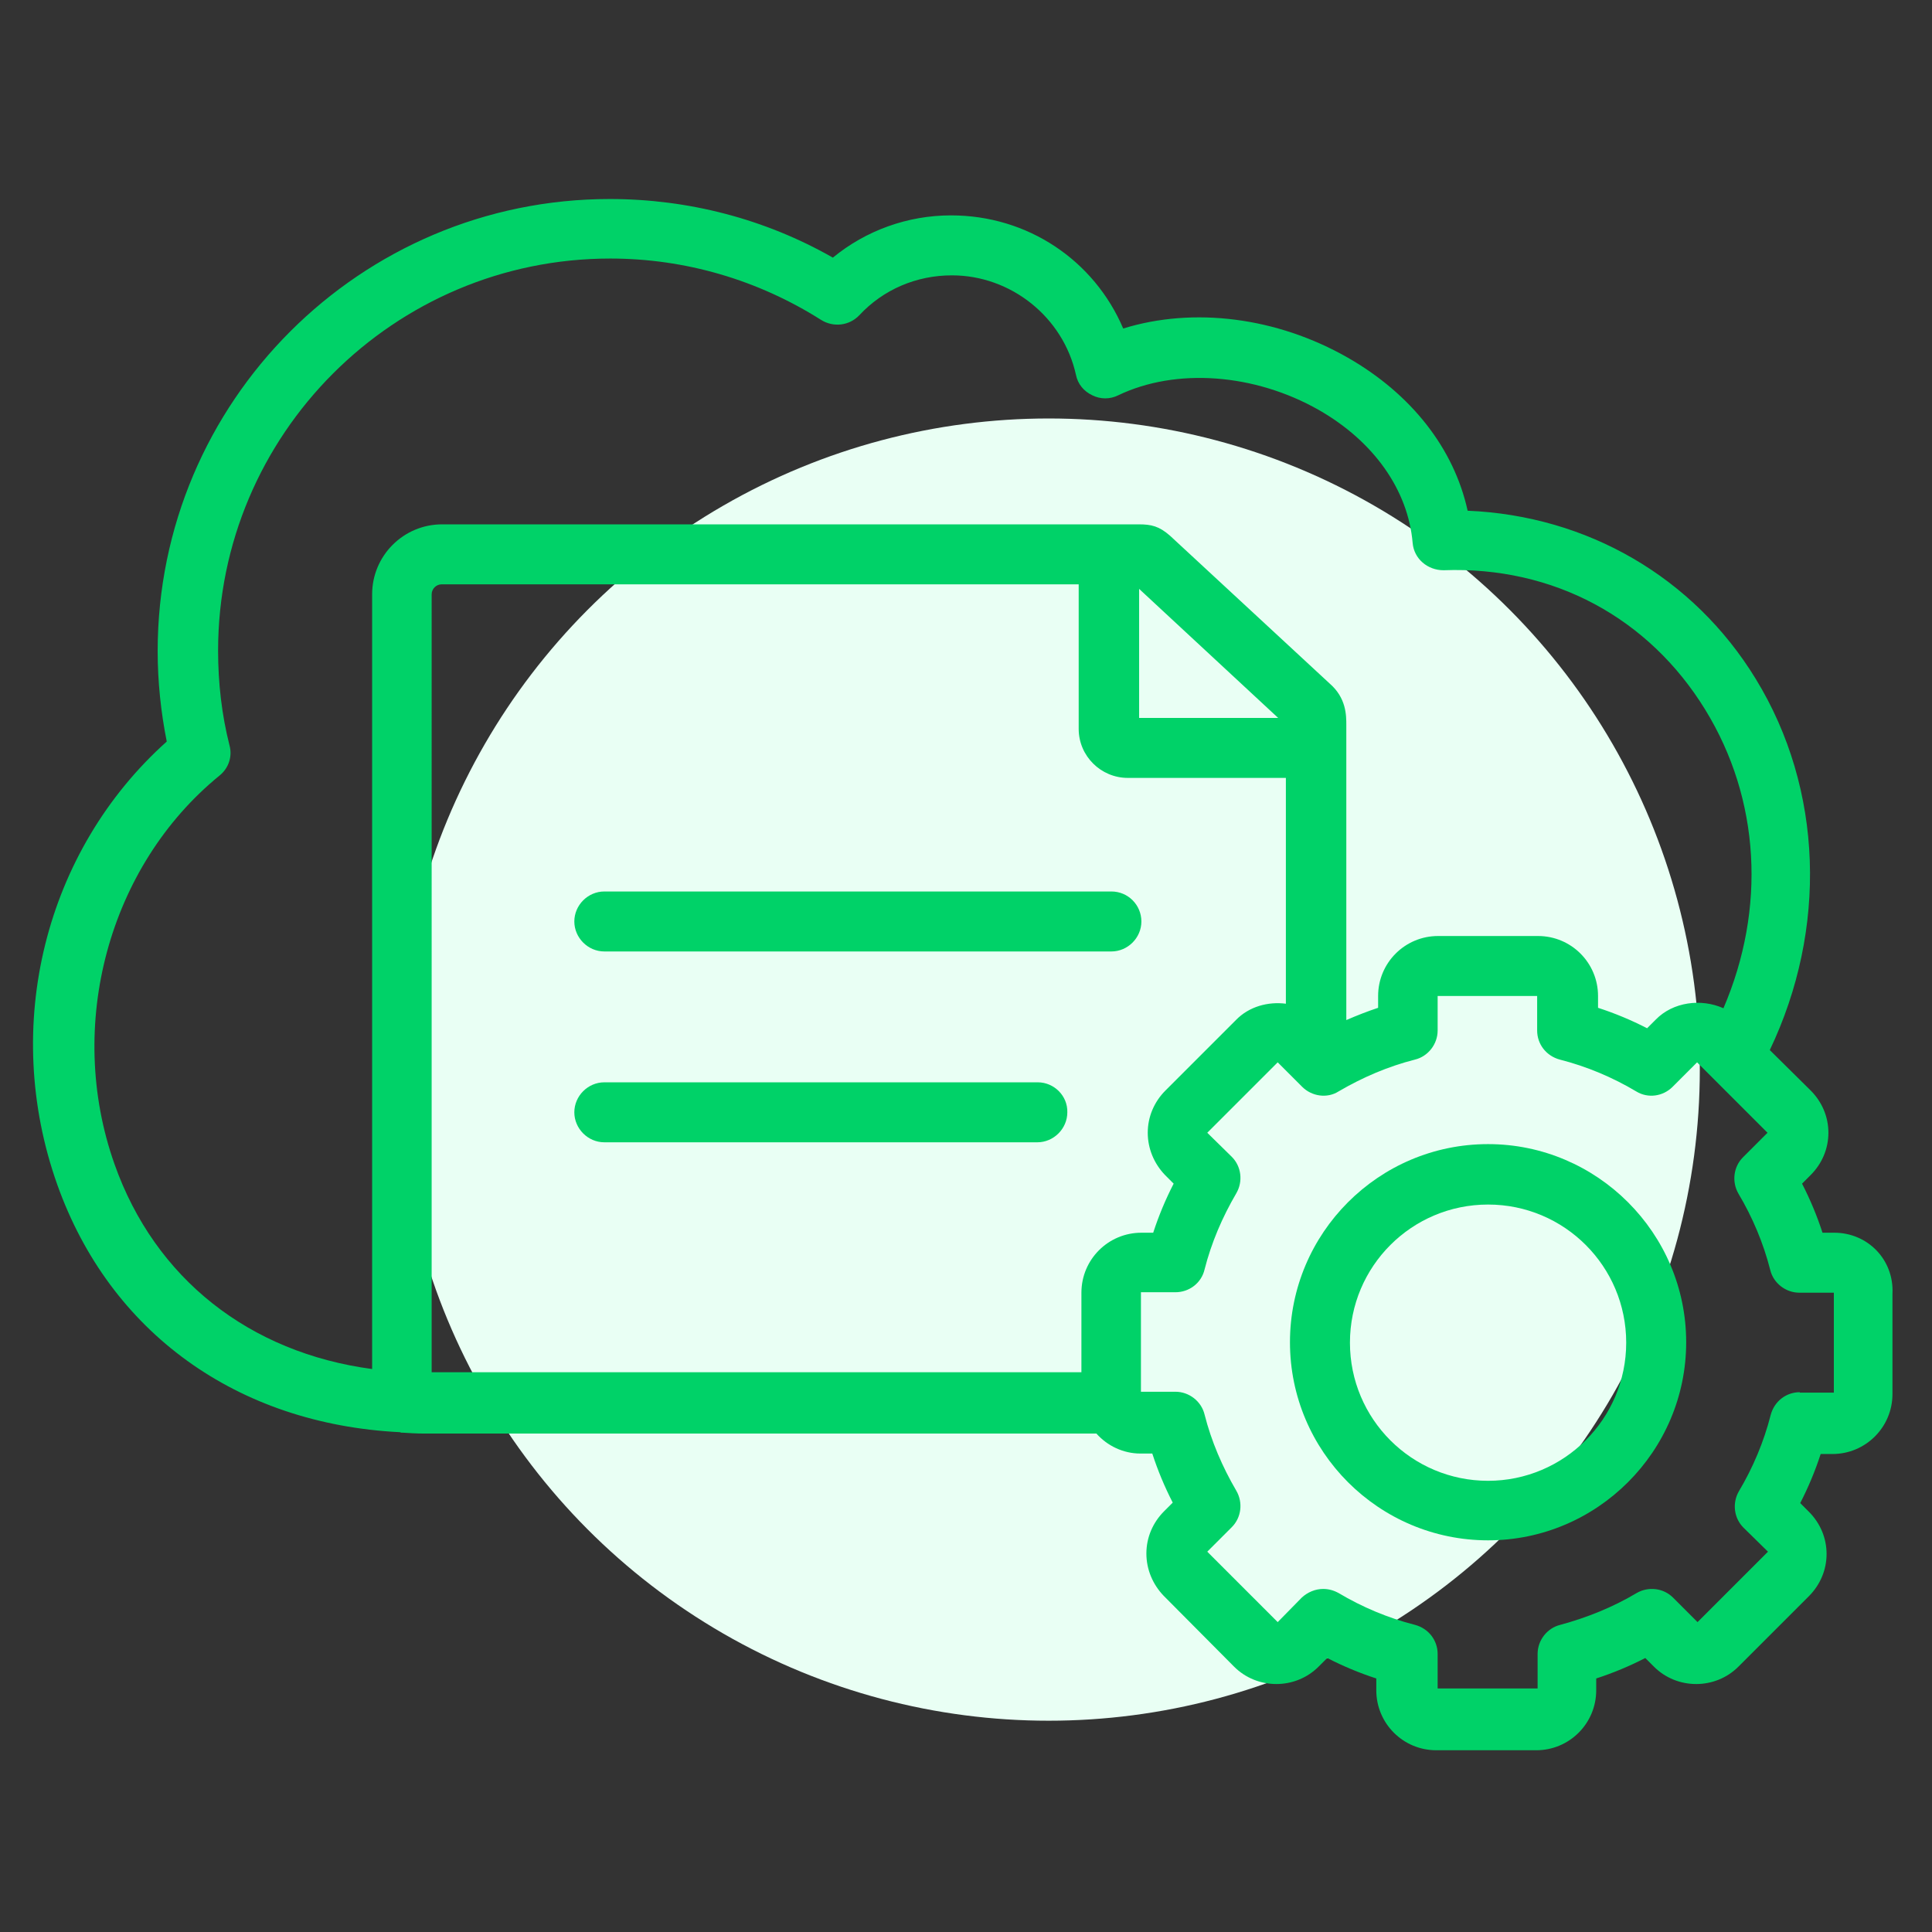
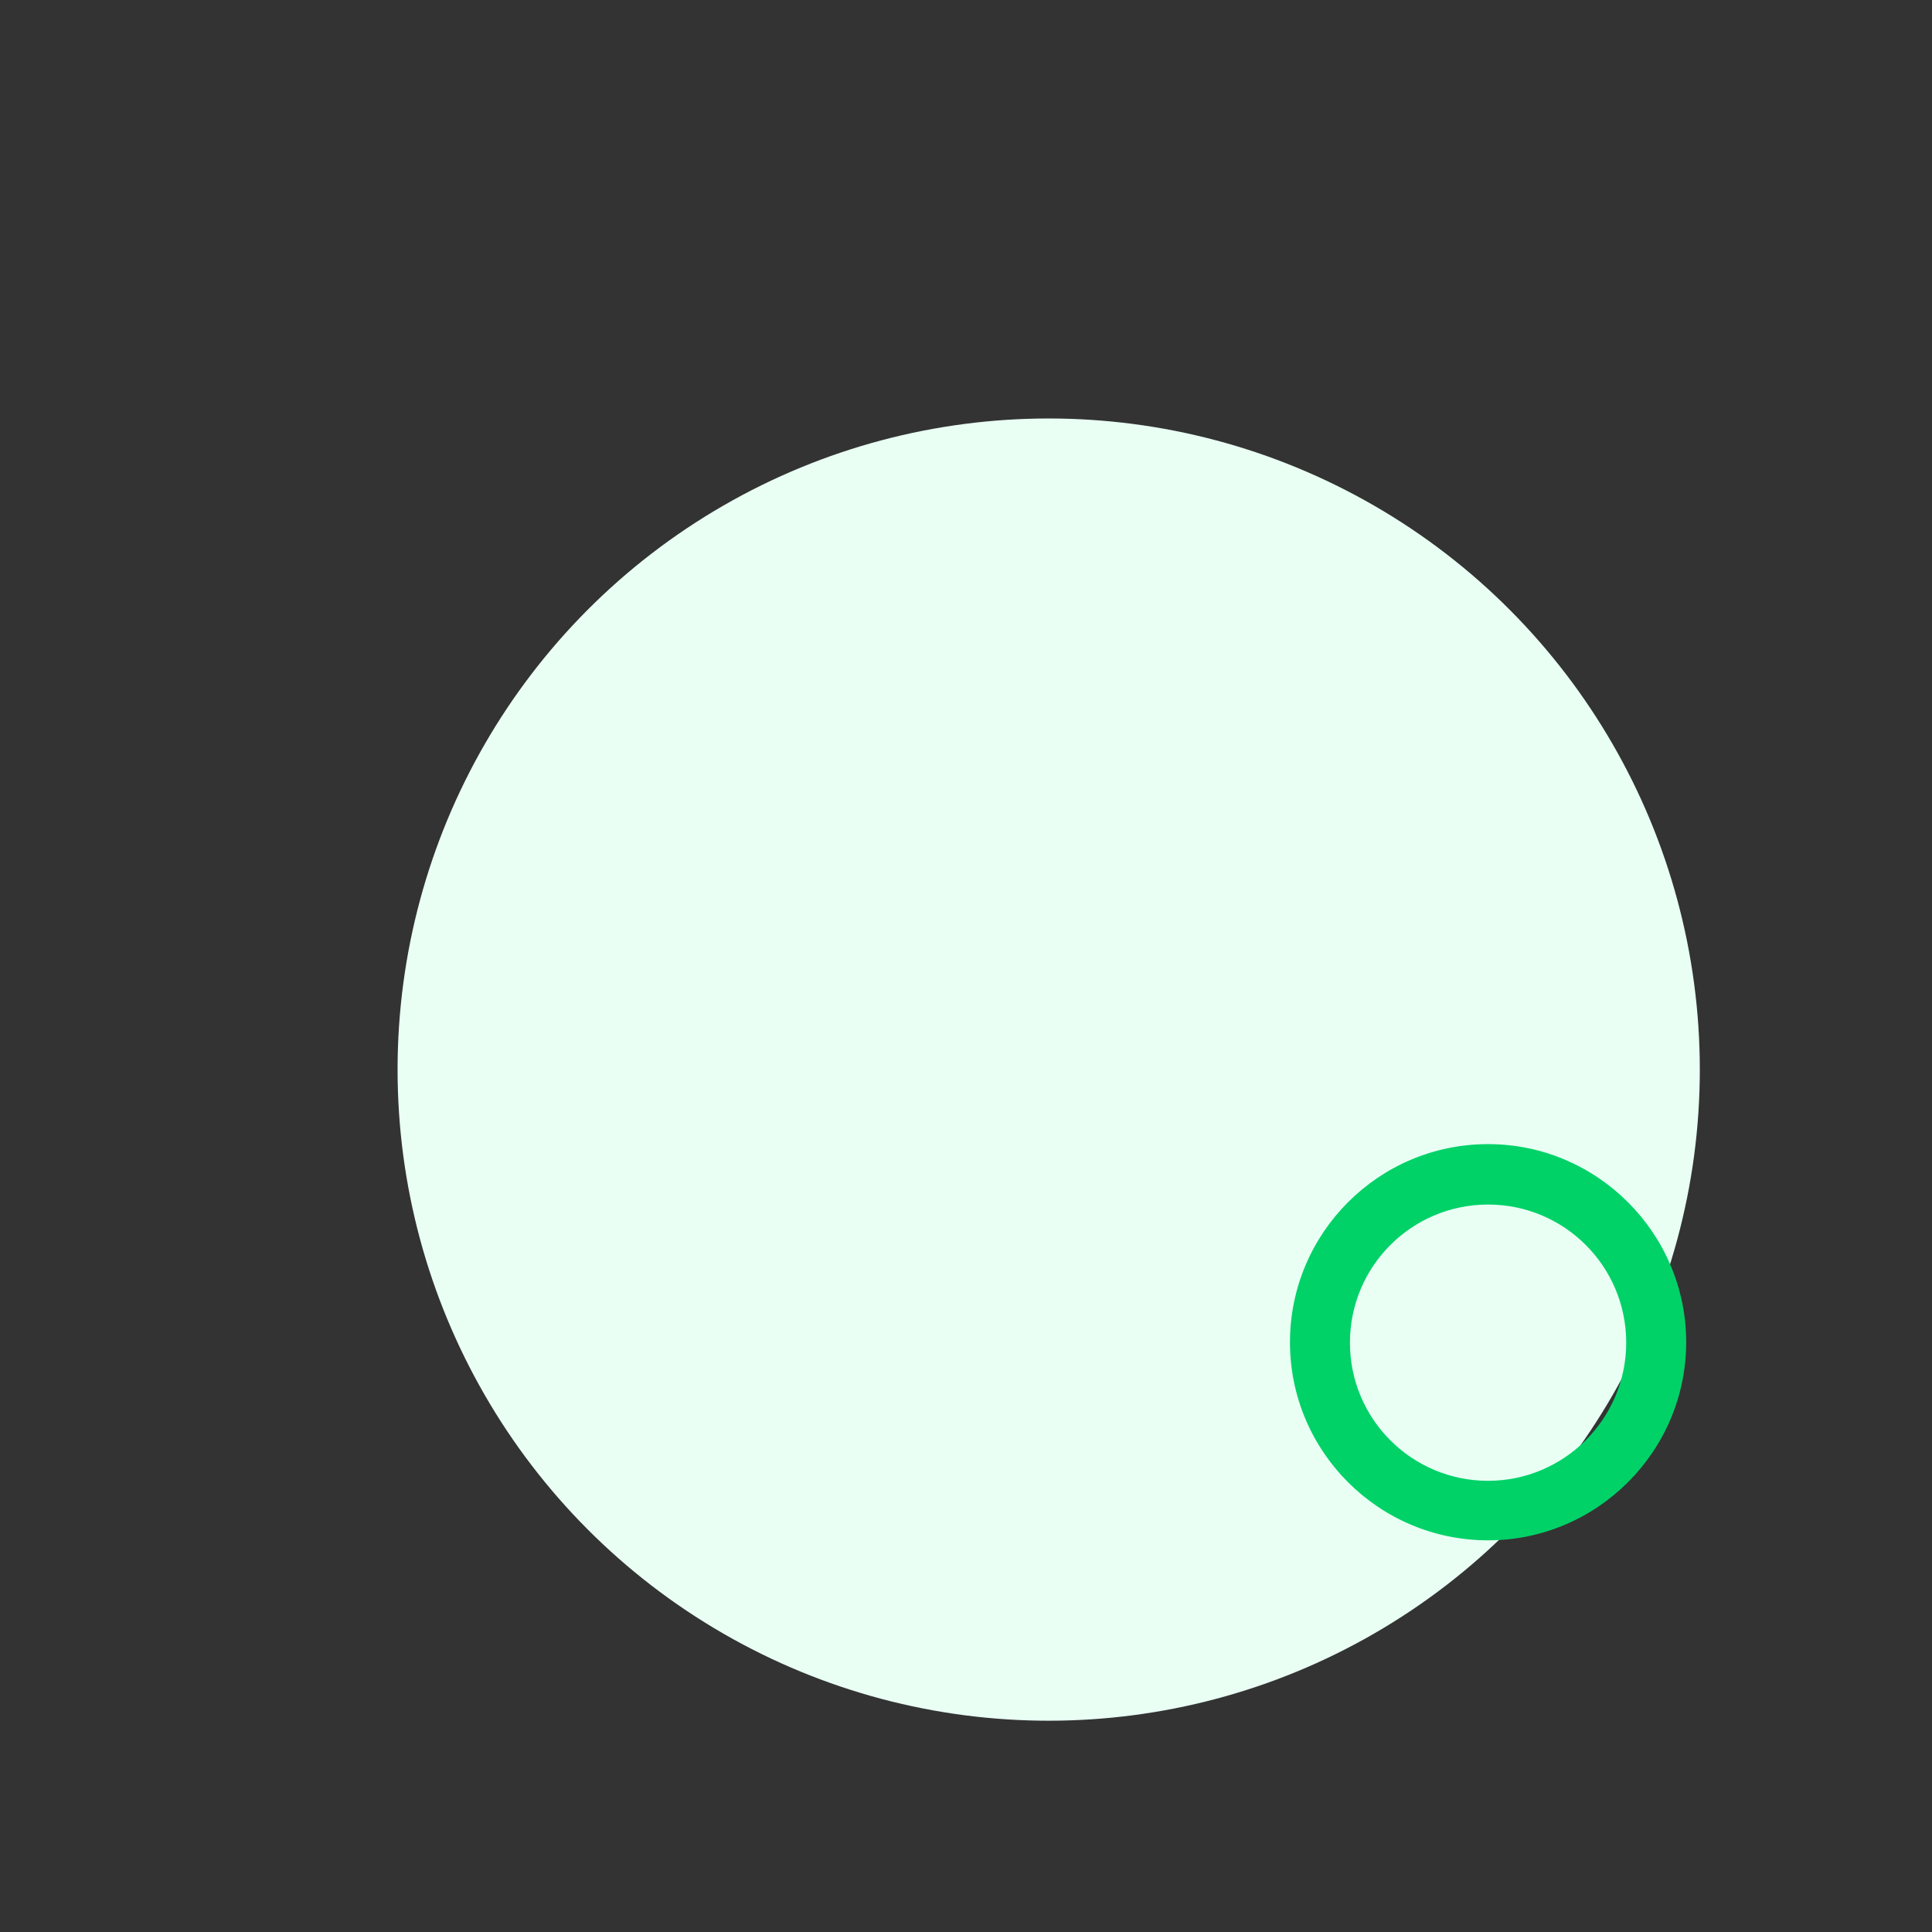
<svg xmlns="http://www.w3.org/2000/svg" version="1.1" id="Layer_1" x="0px" y="0px" viewBox="0 0 425.2 425.2" style="enable-background:new 0 0 425.2 425.2;" xml:space="preserve">
  <rect x="0" y="0" width="425.2" height="425.2" fill="#333333" stroke="none" />
  <style type="text/css">
	.st0{fill:#E9FFF4;}
	.st1{fill:#00D268;}
</style>
  <g>
    <circle id="Ellipse_47_1_" class="st0" cx="230.8" cy="235.4" r="143.3" />
    <g>
-       <path class="st1" d="M403.7,271.3h-2.6c-1.2-3.7-2.7-7.3-4.5-10.8l1.9-1.9c2.5-2.5,3.9-5.8,3.9-9.3c0-3.5-1.4-6.8-3.9-9.3l-9-8.9    c12.7-26.6,11.8-57.4-3.1-81.7c-13.7-22.4-37.1-35.9-63.4-37c-3-13.7-12.4-25.7-26.4-33.7c-15.6-8.9-33.9-11.2-49.4-6.4    c-6.4-15-21-24.9-37.9-24.9c-9.5,0-18.7,3.3-26,9.3c-14.9-8.5-31.8-12.9-49.1-12.9c-54.9,0-99.5,44.6-99.5,99.5    c0,6.7,0.7,13.4,2,19.9c-26.8,24-36.5,62.6-24.1,97.5c11.6,32.6,39.6,52.7,75.4,54.5c0.1,0,0.2,0.1,0.3,0.1c0.1,0,0.1,0,0.2,0    c1.6,0.1,3.2,0.2,4.8,0.2h148c2.4,2.7,5.9,4.4,9.7,4.4h2.6c1.2,3.7,2.7,7.3,4.5,10.8l-1.9,1.9c-2.5,2.5-3.9,5.8-3.9,9.3    c0,3.5,1.4,6.8,3.8,9.3l15.5,15.6c5.1,5.1,13.5,5.1,18.6,0l1.9-1.9c3.5,1.8,7.1,3.3,10.8,4.5v2.6c0,7.3,5.9,13.2,13.2,13.2h22    c7.3,0,13.2-5.9,13.2-13.2v-2.6c3.7-1.2,7.3-2.7,10.8-4.5l1.9,1.9c5.1,5.1,13.5,5.1,18.6,0l15.5-15.5c2.5-2.5,3.9-5.8,3.9-9.3    c0-3.5-1.4-6.8-3.9-9.3l-1.9-1.9c1.8-3.5,3.3-7.1,4.5-10.8h2.6c7.3,0,13.2-5.9,13.2-13.2v-22C416.9,277.2,411,271.3,403.7,271.3z     M25.2,256.2c-10.8-30.5-1.3-65.6,23.1-85.5c2-1.6,2.9-4.2,2.2-6.7c-1.7-6.7-2.5-13.7-2.5-20.8c0-47.6,38.7-86.3,86.3-86.3    c16.5,0,32.5,4.7,46.4,13.5c2.7,1.7,6.2,1.3,8.4-1c5.3-5.7,12.6-8.8,20.4-8.8c13,0,24.5,9.2,27.3,21.9c0.4,2,1.7,3.6,3.6,4.5    c1.8,0.9,3.9,0.9,5.7,0c12.7-6.1,30-4.8,44.1,3.2c12.1,6.9,19.7,17.6,20.7,29.3c0.3,3.5,3.3,6,6.8,6c24.2-0.9,45.2,10.5,57.6,30.7    c12.1,19.7,13.4,43.8,4,65.7c-4.9-2.2-11.1-1.4-14.9,2.5l-1.9,1.9c-3.5-1.8-7.1-3.3-10.8-4.5v-2.6c0-7.3-5.9-13.2-13.2-13.2h-22    c-7.3,0-13.2,5.9-13.2,13.2v2.6c-2.4,0.8-4.7,1.7-7,2.7v-64.9c0-2.2,0-6-3.7-9.2l-35.1-32.5c-2.4-2.1-4.1-2.5-6.9-2.5H97.3    c-8.5,0-15.4,6.9-15.4,15.4v170.5C54.9,297.7,34.1,281.4,25.2,256.2z M272,224.5L256.5,240c-2.5,2.5-3.9,5.8-3.9,9.3    c0,3.5,1.4,6.8,3.8,9.3l1.9,1.9c-1.8,3.5-3.3,7.1-4.5,10.8h-2.6c-7.3,0-13.2,5.9-13.2,13.2V302h-143V130.8c0-1.2,1-2.2,2.2-2.2    l140.2,0v31.8c0,6,4.9,10.8,10.8,10.8l34.8,0v49.7C279.1,220.4,274.9,221.5,272,224.5z M250.7,129.6l30.6,28.4l-30.6,0V129.6z     M396.1,306.4c-3,0-5.6,2-6.4,5c-1.5,5.9-3.9,11.6-7,16.8c-1.5,2.6-1.1,5.9,1,8l5.4,5.3l-15.5,15.5l-5.4-5.4c-2.1-2.1-5.4-2.5-8-1    c-5.2,3.1-10.9,5.4-16.8,7c-2.9,0.7-5,3.4-5,6.4l0,7.6l-22,0v-7.6c0-3-2-5.6-5-6.4c-5.9-1.5-11.6-3.9-16.8-7    c-1.1-0.6-2.2-0.9-3.4-0.9c-1.7,0-3.4,0.7-4.7,1.9l-5.3,5.4l-15.5-15.5l5.4-5.4c2.1-2.1,2.5-5.4,1-8c-3.1-5.3-5.5-10.9-7-16.8    c-0.7-2.9-3.4-5-6.4-5l-7.6,0l0-21.9h7.6c3,0,5.7-2,6.4-5c1.5-5.9,3.9-11.5,7-16.8c1.5-2.6,1.1-5.9-1-8l-5.4-5.3l15.5-15.5    l3.8,3.8c0,0,0,0,0,0l1.6,1.6c2.1,2.1,5.5,2.6,8,1c5.3-3.1,10.9-5.5,16.8-7c2.9-0.7,5-3.4,5-6.4l0-7.6l21.9,0v7.6c0,3,2,5.6,5,6.4    c5.9,1.5,11.6,3.9,16.8,7c2.6,1.6,5.9,1.1,8-1l5.4-5.4l15.5,15.5l-5.4,5.4c-2.1,2.1-2.5,5.4-1,8c3.1,5.2,5.5,10.9,7,16.8    c0.7,2.9,3.4,5,6.4,5l7.6,0l0,22H396.1z" />
      <path class="st1" d="M327.5,251.8c-24.1,0-43.6,19.6-43.6,43.6c0,24.1,19.6,43.6,43.6,43.6c24,0,43.6-19.6,43.6-43.6    C371.1,271.4,351.5,251.8,327.5,251.8z M327.5,325.9c-16.8,0-30.4-13.6-30.4-30.4s13.6-30.4,30.4-30.4c16.8,0,30.4,13.6,30.4,30.4    S344.2,325.9,327.5,325.9z" />
-       <path class="st1" d="M244.6,196.2H133c-3.6,0-6.6,3-6.6,6.6c0,3.6,3,6.6,6.6,6.6h111.6c3.6,0,6.6-3,6.6-6.6    C251.2,199.2,248.3,196.2,244.6,196.2z" />
-       <path class="st1" d="M228.4,238.2H133c-3.6,0-6.6,3-6.6,6.6c0,3.6,3,6.6,6.6,6.6h95.3c3.6,0,6.6-3,6.6-6.6    C235,241.2,232,238.2,228.4,238.2z" />
    </g>
  </g>
</svg>